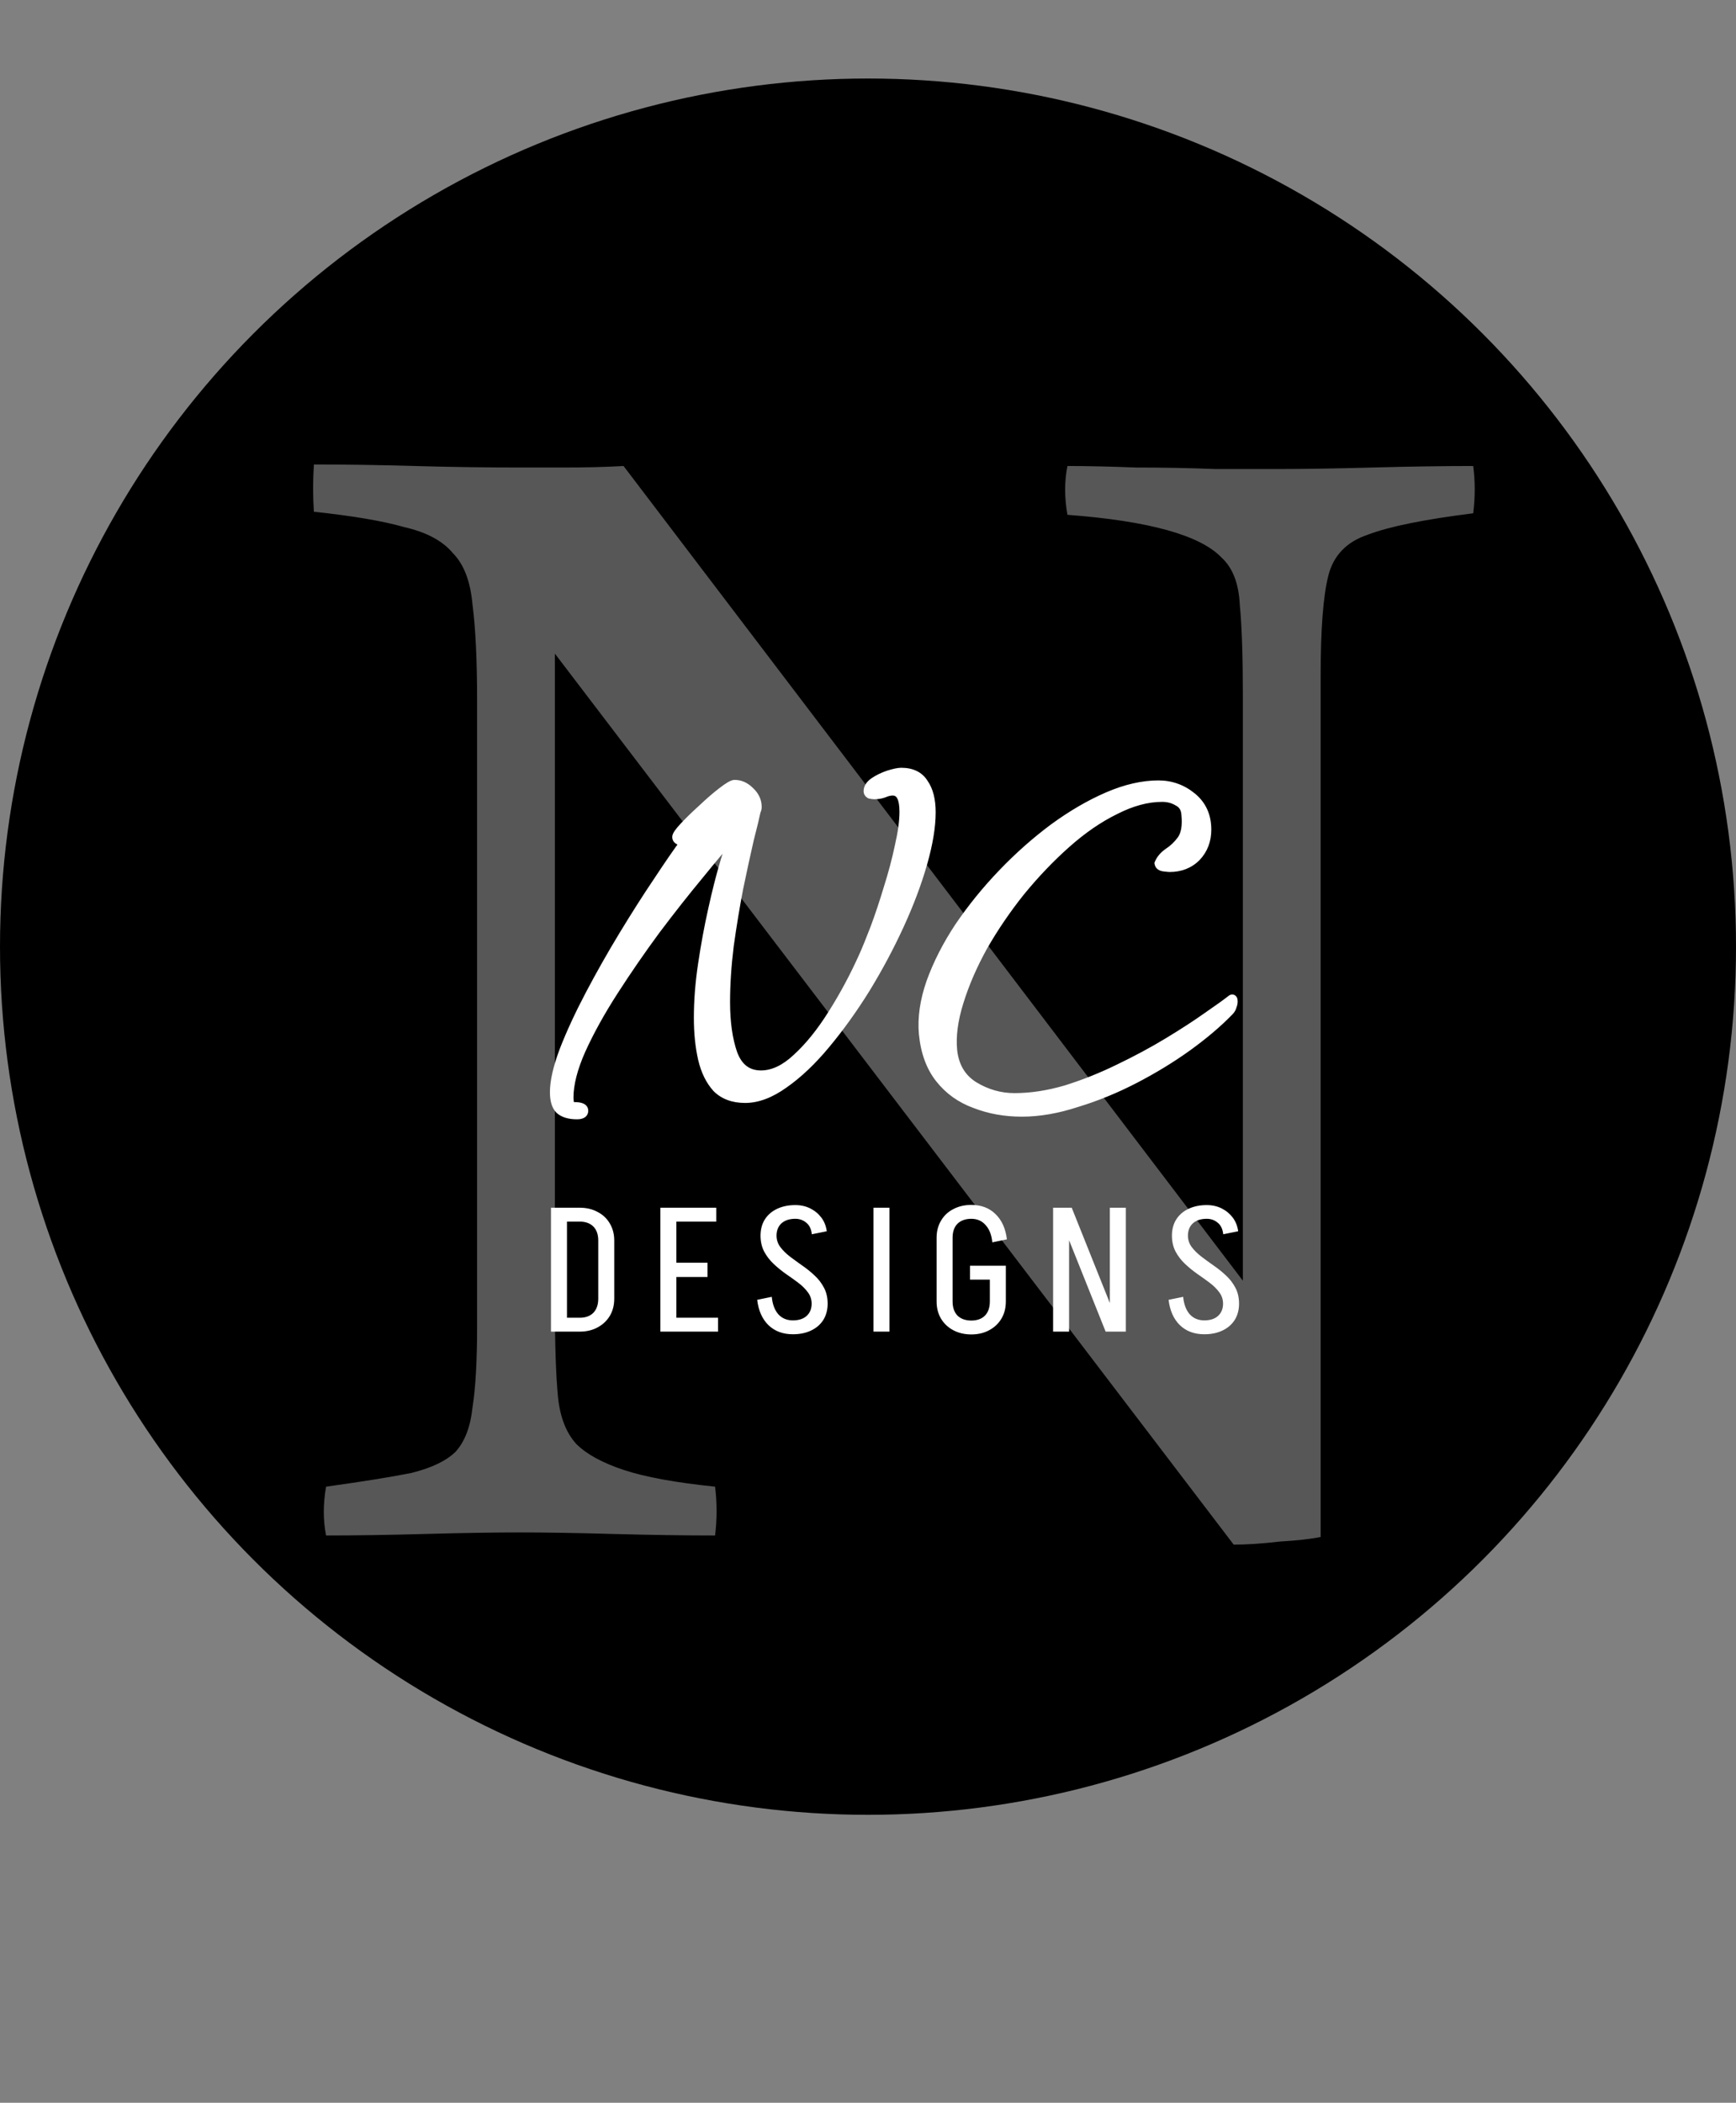
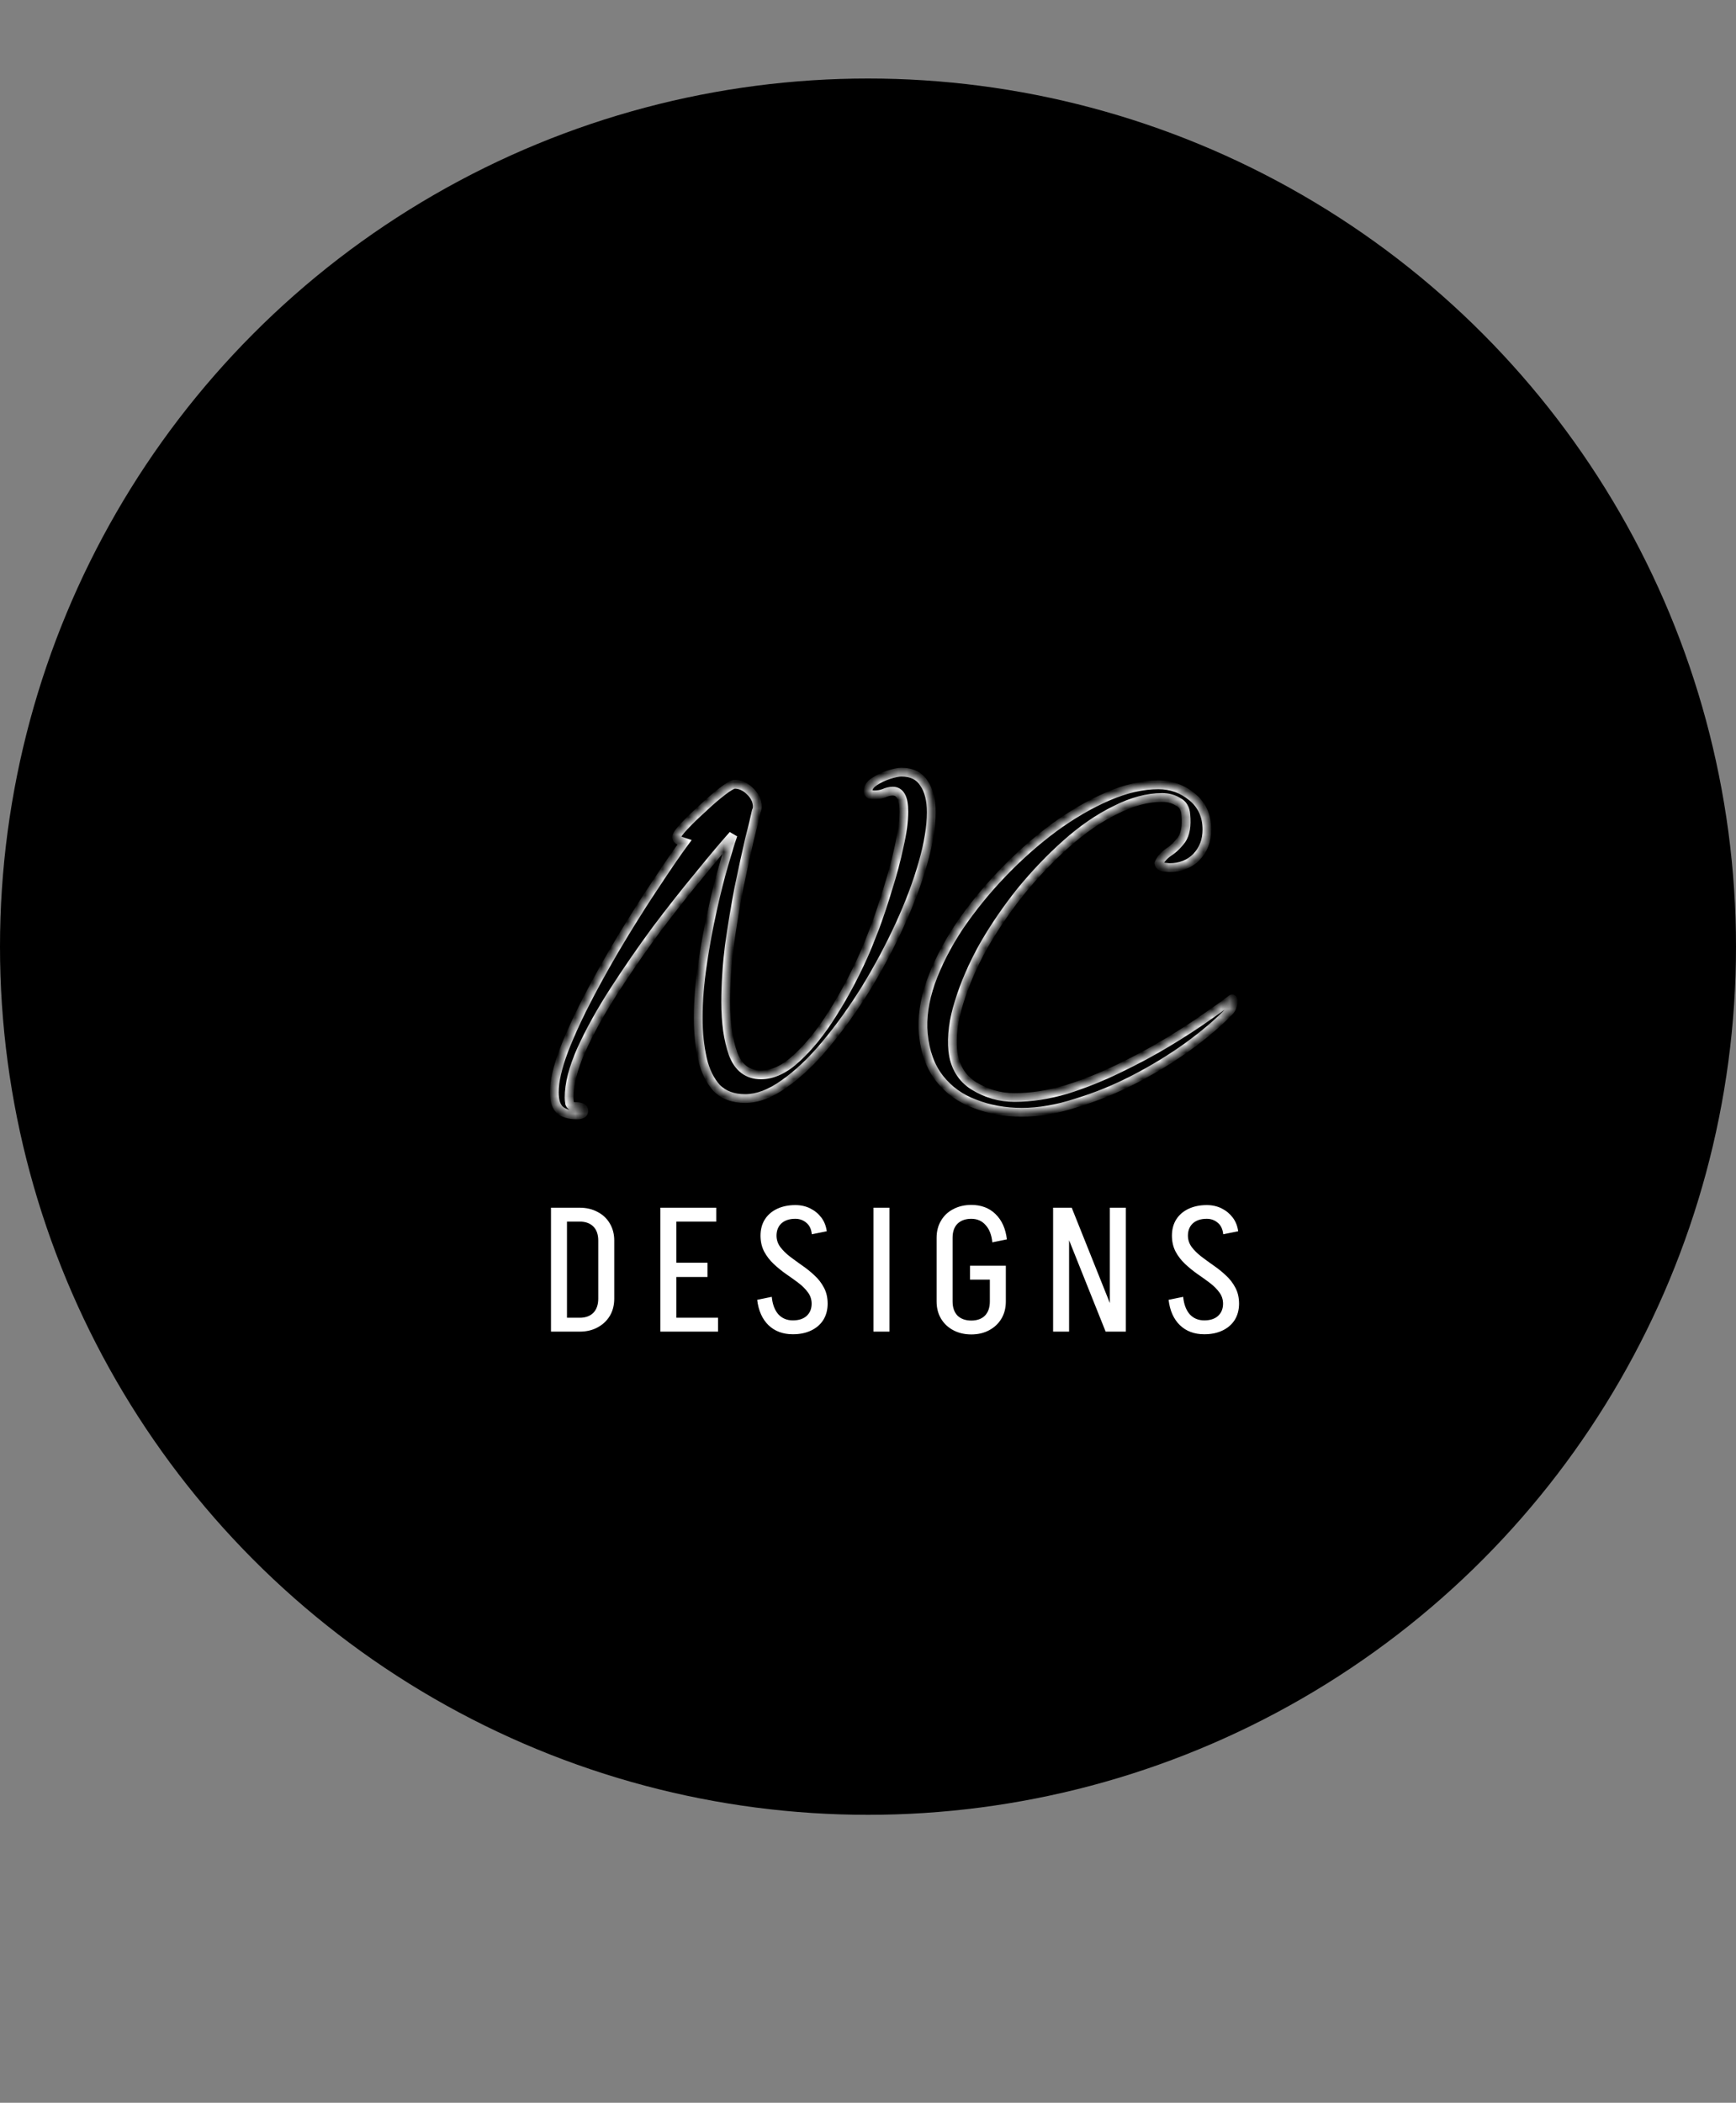
<svg xmlns="http://www.w3.org/2000/svg" width="199" height="241" viewBox="0 0 199 241" fill="none">
  <rect x="0" y="0" width="199" height="241" fill="#808080" stroke="none" />
  <circle cx="99.5" cy="108.5" r="99.5" fill="black" />
-   <path d="M141.421 177.034L63.609 74.916V149.756C63.609 154.185 63.726 157.624 63.959 160.072C64.192 162.404 64.891 164.211 66.057 165.493C67.223 166.659 69.03 167.65 71.478 168.466C73.926 169.282 77.423 169.923 81.969 170.389C82.202 172.254 82.202 174.119 81.969 175.984C78.472 175.984 74.567 175.926 70.254 175.81C66.057 175.693 62.502 175.635 59.587 175.635C56.673 175.635 53.059 175.693 48.746 175.81C44.55 175.926 40.761 175.984 37.38 175.984C37.031 174.236 37.031 172.371 37.38 170.389C41.577 169.806 44.841 169.282 47.172 168.815C49.504 168.232 51.194 167.416 52.243 166.367C53.292 165.202 53.934 163.511 54.167 161.296C54.516 159.081 54.691 155.992 54.691 152.029V80.337C54.691 75.674 54.516 72.002 54.167 69.321C53.934 66.64 53.176 64.658 51.894 63.376C50.728 61.977 48.863 60.986 46.298 60.403C43.85 59.704 40.411 59.121 35.981 58.654C35.865 56.906 35.865 55.099 35.981 53.234C39.595 53.234 43.442 53.292 47.522 53.409C51.602 53.525 55.682 53.584 59.762 53.584C60.345 53.584 61.919 53.584 64.483 53.584C67.165 53.584 69.496 53.525 71.478 53.409L142.47 146.783V79.638C142.47 75.208 142.354 71.769 142.12 69.321C142.004 66.873 141.304 65.066 140.022 63.9C137.574 61.336 131.687 59.704 122.361 59.004C122.012 57.023 122.012 55.157 122.361 53.409C124.576 53.409 127.199 53.467 130.23 53.584C133.378 53.584 136.408 53.642 139.323 53.758C142.237 53.758 144.627 53.758 146.492 53.758C149.406 53.758 153.02 53.7 157.333 53.584C161.646 53.467 165.493 53.409 168.874 53.409C169.107 55.157 169.107 56.964 168.874 58.829C163.278 59.529 159.257 60.345 156.809 61.277C154.36 62.093 152.845 63.667 152.262 65.999C151.679 68.33 151.388 72.119 151.388 77.364V176.159C150.222 176.392 148.648 176.567 146.667 176.684C144.685 176.917 142.936 177.034 141.421 177.034Z" fill="white" fill-opacity="0.34" />
  <path d="M68.579 148.854V142.186H70.412V148.854H68.579ZM64.449 152.621V151.03H66.443V152.621H64.449ZM64.449 140.01V138.419H66.443V140.01H64.449ZM64.449 140.01V138.419H66.443V140.01H64.449ZM70.412 142.186H68.579C68.579 141.488 68.391 140.95 68.015 140.574C67.638 140.198 67.115 140.01 66.443 140.01V138.419C67.222 138.419 67.907 138.58 68.498 138.902C69.102 139.211 69.572 139.654 69.908 140.232C70.244 140.796 70.412 141.447 70.412 142.186ZM70.412 148.834C70.412 149.586 70.244 150.244 69.908 150.808C69.572 151.372 69.102 151.815 68.498 152.138C67.907 152.46 67.222 152.621 66.443 152.621V151.03C67.115 151.03 67.638 150.842 68.015 150.466C68.391 150.076 68.579 149.532 68.579 148.834H70.412ZM63.16 152.621V138.419H64.993V152.621H63.16ZM76.73 152.621V151.03H82.31V152.621H76.73ZM77.032 146.356V144.724H81.101V146.356H77.032ZM75.702 138.419H77.535V152.621H75.702V138.419ZM76.931 138.419H82.108V140.01H76.931V138.419ZM93.041 149.438C93.041 148.941 92.9 148.505 92.618 148.129C92.337 147.739 91.974 147.377 91.531 147.041C91.088 146.705 90.611 146.363 90.1 146.014C89.603 145.664 89.133 145.282 88.69 144.865C88.247 144.449 87.884 143.979 87.602 143.455C87.32 142.918 87.179 142.3 87.179 141.602H89.013C89.013 142.085 89.154 142.522 89.436 142.911C89.718 143.287 90.08 143.65 90.523 143.999C90.967 144.335 91.437 144.677 91.934 145.026C92.444 145.376 92.921 145.758 93.364 146.175C93.807 146.578 94.17 147.048 94.452 147.585C94.734 148.109 94.875 148.726 94.875 149.438H93.041ZM87.179 141.642C87.179 140.903 87.347 140.272 87.683 139.748C88.019 139.225 88.489 138.822 89.093 138.54C89.698 138.258 90.389 138.117 91.168 138.117V139.688C90.497 139.688 89.966 139.863 89.577 140.212C89.201 140.561 89.013 141.038 89.013 141.642H87.179ZM94.875 149.398C94.875 150.123 94.707 150.754 94.371 151.292C94.035 151.815 93.565 152.218 92.961 152.5C92.37 152.782 91.678 152.923 90.886 152.923V151.332C91.558 151.332 92.081 151.164 92.457 150.828C92.847 150.479 93.041 150.002 93.041 149.398H94.875ZM93.062 141.461C92.995 140.856 92.78 140.413 92.417 140.131C92.068 139.836 91.651 139.688 91.168 139.688V138.117C91.799 138.117 92.37 138.244 92.88 138.499C93.391 138.755 93.814 139.104 94.15 139.547C94.485 139.99 94.693 140.514 94.774 141.118L93.062 141.461ZM88.469 148.632C88.549 149.478 88.798 150.143 89.214 150.627C89.644 151.097 90.201 151.332 90.886 151.332V152.923C89.745 152.923 88.811 152.574 88.086 151.876C87.374 151.177 86.944 150.21 86.797 148.975L88.469 148.632ZM100.123 152.621V138.419H101.956V152.621H100.123ZM111.191 146.658V145.067H115.301V146.658H111.191ZM113.468 149.176V145.127H115.301V149.176H113.468ZM107.364 149.176V141.864H109.197V149.176H107.364ZM107.364 141.864C107.364 141.125 107.532 140.474 107.867 139.91C108.203 139.332 108.673 138.889 109.278 138.58C109.882 138.258 110.574 138.097 111.353 138.097V139.688C110.681 139.688 110.151 139.876 109.761 140.252C109.385 140.628 109.197 141.165 109.197 141.864H107.364ZM107.364 149.156H109.197C109.197 149.855 109.385 150.398 109.761 150.788C110.151 151.164 110.681 151.352 111.353 151.352V152.943C110.574 152.943 109.882 152.782 109.278 152.46C108.673 152.138 108.203 151.694 107.867 151.13C107.532 150.566 107.364 149.908 107.364 149.156ZM113.75 142.387C113.669 141.541 113.414 140.883 112.984 140.413C112.568 139.93 112.017 139.688 111.332 139.688V138.097C112.474 138.097 113.401 138.446 114.112 139.144C114.838 139.842 115.274 140.809 115.422 142.045L113.75 142.387ZM115.301 149.156C115.301 149.908 115.133 150.566 114.797 151.13C114.462 151.694 113.992 152.138 113.387 152.46C112.796 152.782 112.111 152.943 111.332 152.943V151.352C112.004 151.352 112.528 151.164 112.904 150.788C113.28 150.398 113.468 149.855 113.468 149.156H115.301ZM126.741 152.621L121.06 138.419H122.853L128.534 152.621H126.741ZM120.718 152.621V138.419H122.551V152.621H120.718ZM127.224 152.621V138.419H129.058V152.621H127.224ZM140.201 149.438C140.201 148.941 140.06 148.505 139.778 148.129C139.496 147.739 139.134 147.377 138.69 147.041C138.247 146.705 137.771 146.363 137.26 146.014C136.763 145.664 136.293 145.282 135.85 144.865C135.407 144.449 135.044 143.979 134.762 143.455C134.48 142.918 134.339 142.3 134.339 141.602H136.172C136.172 142.085 136.313 142.522 136.595 142.911C136.877 143.287 137.24 143.65 137.683 143.999C138.126 144.335 138.596 144.677 139.093 145.026C139.604 145.376 140.08 145.758 140.524 146.175C140.967 146.578 141.329 147.048 141.612 147.585C141.894 148.109 142.035 148.726 142.035 149.438H140.201ZM134.339 141.642C134.339 140.903 134.507 140.272 134.843 139.748C135.179 139.225 135.649 138.822 136.253 138.54C136.857 138.258 137.549 138.117 138.328 138.117V139.688C137.656 139.688 137.126 139.863 136.736 140.212C136.36 140.561 136.172 141.038 136.172 141.642H134.339ZM142.035 149.398C142.035 150.123 141.867 150.754 141.531 151.292C141.195 151.815 140.725 152.218 140.121 152.5C139.53 152.782 138.838 152.923 138.046 152.923V151.332C138.717 151.332 139.241 151.164 139.617 150.828C140.007 150.479 140.201 150.002 140.201 149.398H142.035ZM140.222 141.461C140.154 140.856 139.939 140.413 139.577 140.131C139.228 139.836 138.811 139.688 138.328 139.688V138.117C138.959 138.117 139.53 138.244 140.04 138.499C140.551 138.755 140.974 139.104 141.309 139.547C141.645 139.99 141.853 140.514 141.934 141.118L140.222 141.461ZM135.628 148.632C135.709 149.478 135.957 150.143 136.374 150.627C136.804 151.097 137.361 151.332 138.046 151.332V152.923C136.904 152.923 135.971 152.574 135.246 151.876C134.534 151.177 134.104 150.21 133.956 148.975L135.628 148.632Z" fill="white" />
  <mask id="path-4-outside-1_323_2098" maskUnits="userSpaceOnUse" x="62.455" y="87.15" width="80" height="42" fill="black">
-     <rect fill="white" x="62.455" y="87.15" width="80" height="42" />
    <path d="M66.141 127.782C65.255 127.782 64.59 127.581 64.147 127.178C63.744 126.775 63.543 126.11 63.543 125.183C63.543 123.934 63.905 122.343 64.63 120.409C65.396 118.435 66.383 116.3 67.592 114.003C68.8 111.706 70.09 109.43 71.46 107.174C72.829 104.918 74.139 102.863 75.388 101.009C76.637 99.116 77.664 97.625 78.47 96.537C78.349 96.497 78.168 96.437 77.926 96.356C77.684 96.275 77.564 96.134 77.564 95.933C77.564 95.731 77.846 95.329 78.41 94.724C79.014 94.08 79.719 93.395 80.525 92.669C81.331 91.904 82.076 91.259 82.761 90.736C83.486 90.171 83.97 89.889 84.211 89.889C84.856 89.889 85.44 90.151 85.964 90.675C86.528 91.199 86.81 91.803 86.81 92.488C86.81 92.649 86.77 92.811 86.689 92.972C86.568 93.576 86.306 94.664 85.904 96.235C85.541 97.806 85.138 99.66 84.695 101.795C84.292 103.89 83.929 106.086 83.607 108.383C83.325 110.679 83.184 112.835 83.184 114.849C83.184 117.186 83.466 119.16 84.03 120.772C84.634 122.383 85.702 123.189 87.233 123.189C88.603 123.189 89.973 122.544 91.343 121.255C92.753 119.966 94.103 118.294 95.392 116.239C96.721 114.144 97.91 111.928 98.957 109.591C99.32 108.785 99.763 107.698 100.287 106.328C100.811 104.918 101.314 103.407 101.798 101.795C102.322 100.143 102.745 98.552 103.067 97.021C103.43 95.45 103.611 94.12 103.611 93.032C103.611 91.461 103.188 90.675 102.342 90.675C102.02 90.675 101.677 90.756 101.314 90.917C100.992 91.038 100.63 91.098 100.227 91.098C100.106 91.098 99.945 91.078 99.743 91.038C99.582 90.957 99.501 90.836 99.501 90.675C99.501 90.272 99.743 89.91 100.227 89.587C100.71 89.265 101.254 89.003 101.858 88.802C102.503 88.6 102.987 88.499 103.309 88.499C104.518 88.499 105.384 88.922 105.908 89.769C106.472 90.574 106.754 91.682 106.754 93.093C106.754 94.744 106.431 96.698 105.787 98.955C105.142 101.211 104.256 103.568 103.128 106.026C101.999 108.483 100.71 110.901 99.26 113.278C97.809 115.615 96.278 117.75 94.667 119.684C93.095 121.577 91.504 123.088 89.892 124.216C88.321 125.345 86.83 125.909 85.42 125.909C84.05 125.909 82.962 125.506 82.157 124.7C81.391 123.854 80.847 122.746 80.525 121.376C80.203 119.966 80.041 118.395 80.041 116.662C80.041 114.688 80.203 112.633 80.525 110.498C80.847 108.322 81.23 106.247 81.673 104.273C82.116 102.258 82.559 100.506 83.003 99.015C83.446 97.484 83.788 96.376 84.03 95.691C83.023 96.819 81.734 98.35 80.162 100.284C78.591 102.178 76.939 104.273 75.207 106.569C73.514 108.866 71.903 111.203 70.372 113.58C68.841 115.957 67.592 118.213 66.625 120.349C65.698 122.444 65.235 124.257 65.235 125.788C65.235 125.989 65.255 126.211 65.295 126.453C65.376 126.694 65.557 126.815 65.839 126.815C66.564 126.815 66.927 126.976 66.927 127.299C66.927 127.621 66.665 127.782 66.141 127.782ZM117.137 127.48C115.203 127.48 113.41 127.158 111.758 126.513C110.106 125.909 108.757 124.942 107.709 123.612C106.662 122.283 106.037 120.57 105.836 118.475C105.675 116.662 105.957 114.708 106.682 112.613C107.447 110.478 108.535 108.342 109.945 106.207C111.396 104.072 113.048 102.037 114.901 100.103C116.754 98.169 118.708 96.437 120.763 94.906C122.858 93.374 124.933 92.166 126.988 91.279C129.043 90.393 130.977 89.95 132.79 89.95C134.24 89.95 135.529 90.413 136.658 91.34C137.786 92.267 138.35 93.516 138.35 95.087C138.35 96.336 137.947 97.383 137.141 98.23C136.335 99.035 135.308 99.438 134.059 99.438C134.019 99.438 133.817 99.418 133.455 99.378C133.092 99.337 132.89 99.196 132.85 98.955C133.052 98.471 133.414 98.048 133.938 97.686C134.502 97.323 135.006 96.84 135.449 96.235C135.892 95.591 136.053 94.644 135.932 93.395C135.892 92.669 135.59 92.166 135.026 91.884C134.502 91.561 133.898 91.4 133.213 91.4C131.521 91.4 129.728 91.884 127.834 92.851C125.94 93.777 124.067 95.067 122.214 96.719C120.401 98.33 118.668 100.143 117.016 102.158C115.405 104.172 113.974 106.267 112.725 108.443C111.517 110.619 110.59 112.754 109.945 114.849C109.301 116.904 109.059 118.757 109.22 120.409C109.422 122.222 110.227 123.572 111.638 124.458C113.088 125.345 114.639 125.788 116.291 125.788C118.185 125.788 120.159 125.486 122.214 124.881C124.268 124.237 126.283 123.431 128.257 122.464C130.272 121.497 132.145 120.49 133.878 119.442C135.61 118.395 137.101 117.428 138.35 116.541C139.639 115.655 140.566 114.99 141.13 114.547C141.17 114.507 141.21 114.486 141.251 114.486C141.331 114.486 141.371 114.587 141.371 114.789C141.371 114.95 141.331 115.131 141.251 115.333C141.21 115.534 141.089 115.735 140.888 115.937C139.599 117.266 138.007 118.616 136.114 119.986C134.26 121.316 132.246 122.544 130.07 123.673C127.895 124.801 125.679 125.707 123.422 126.392C121.206 127.117 119.111 127.48 117.137 127.48Z" />
  </mask>
-   <path d="M66.141 127.782C65.255 127.782 64.59 127.581 64.147 127.178C63.744 126.775 63.543 126.11 63.543 125.183C63.543 123.934 63.905 122.343 64.63 120.409C65.396 118.435 66.383 116.3 67.592 114.003C68.8 111.706 70.09 109.43 71.46 107.174C72.829 104.918 74.139 102.863 75.388 101.009C76.637 99.116 77.664 97.625 78.47 96.537C78.349 96.497 78.168 96.437 77.926 96.356C77.684 96.275 77.564 96.134 77.564 95.933C77.564 95.731 77.846 95.329 78.41 94.724C79.014 94.08 79.719 93.395 80.525 92.669C81.331 91.904 82.076 91.259 82.761 90.736C83.486 90.171 83.97 89.889 84.211 89.889C84.856 89.889 85.44 90.151 85.964 90.675C86.528 91.199 86.81 91.803 86.81 92.488C86.81 92.649 86.77 92.811 86.689 92.972C86.568 93.576 86.306 94.664 85.904 96.235C85.541 97.806 85.138 99.66 84.695 101.795C84.292 103.89 83.929 106.086 83.607 108.383C83.325 110.679 83.184 112.835 83.184 114.849C83.184 117.186 83.466 119.16 84.03 120.772C84.634 122.383 85.702 123.189 87.233 123.189C88.603 123.189 89.973 122.544 91.343 121.255C92.753 119.966 94.103 118.294 95.392 116.239C96.721 114.144 97.91 111.928 98.957 109.591C99.32 108.785 99.763 107.698 100.287 106.328C100.811 104.918 101.314 103.407 101.798 101.795C102.322 100.143 102.745 98.552 103.067 97.021C103.43 95.45 103.611 94.12 103.611 93.032C103.611 91.461 103.188 90.675 102.342 90.675C102.02 90.675 101.677 90.756 101.314 90.917C100.992 91.038 100.63 91.098 100.227 91.098C100.106 91.098 99.945 91.078 99.743 91.038C99.582 90.957 99.501 90.836 99.501 90.675C99.501 90.272 99.743 89.91 100.227 89.587C100.71 89.265 101.254 89.003 101.858 88.802C102.503 88.6 102.987 88.499 103.309 88.499C104.518 88.499 105.384 88.922 105.908 89.769C106.472 90.574 106.754 91.682 106.754 93.093C106.754 94.744 106.431 96.698 105.787 98.955C105.142 101.211 104.256 103.568 103.128 106.026C101.999 108.483 100.71 110.901 99.26 113.278C97.809 115.615 96.278 117.75 94.667 119.684C93.095 121.577 91.504 123.088 89.892 124.216C88.321 125.345 86.83 125.909 85.42 125.909C84.05 125.909 82.962 125.506 82.157 124.7C81.391 123.854 80.847 122.746 80.525 121.376C80.203 119.966 80.041 118.395 80.041 116.662C80.041 114.688 80.203 112.633 80.525 110.498C80.847 108.322 81.23 106.247 81.673 104.273C82.116 102.258 82.559 100.506 83.003 99.015C83.446 97.484 83.788 96.376 84.03 95.691C83.023 96.819 81.734 98.35 80.162 100.284C78.591 102.178 76.939 104.273 75.207 106.569C73.514 108.866 71.903 111.203 70.372 113.58C68.841 115.957 67.592 118.213 66.625 120.349C65.698 122.444 65.235 124.257 65.235 125.788C65.235 125.989 65.255 126.211 65.295 126.453C65.376 126.694 65.557 126.815 65.839 126.815C66.564 126.815 66.927 126.976 66.927 127.299C66.927 127.621 66.665 127.782 66.141 127.782ZM117.137 127.48C115.203 127.48 113.41 127.158 111.758 126.513C110.106 125.909 108.757 124.942 107.709 123.612C106.662 122.283 106.037 120.57 105.836 118.475C105.675 116.662 105.957 114.708 106.682 112.613C107.447 110.478 108.535 108.342 109.945 106.207C111.396 104.072 113.048 102.037 114.901 100.103C116.754 98.169 118.708 96.437 120.763 94.906C122.858 93.374 124.933 92.166 126.988 91.279C129.043 90.393 130.977 89.95 132.79 89.95C134.24 89.95 135.529 90.413 136.658 91.34C137.786 92.267 138.35 93.516 138.35 95.087C138.35 96.336 137.947 97.383 137.141 98.23C136.335 99.035 135.308 99.438 134.059 99.438C134.019 99.438 133.817 99.418 133.455 99.378C133.092 99.337 132.89 99.196 132.85 98.955C133.052 98.471 133.414 98.048 133.938 97.686C134.502 97.323 135.006 96.84 135.449 96.235C135.892 95.591 136.053 94.644 135.932 93.395C135.892 92.669 135.59 92.166 135.026 91.884C134.502 91.561 133.898 91.4 133.213 91.4C131.521 91.4 129.728 91.884 127.834 92.851C125.94 93.777 124.067 95.067 122.214 96.719C120.401 98.33 118.668 100.143 117.016 102.158C115.405 104.172 113.974 106.267 112.725 108.443C111.517 110.619 110.59 112.754 109.945 114.849C109.301 116.904 109.059 118.757 109.22 120.409C109.422 122.222 110.227 123.572 111.638 124.458C113.088 125.345 114.639 125.788 116.291 125.788C118.185 125.788 120.159 125.486 122.214 124.881C124.268 124.237 126.283 123.431 128.257 122.464C130.272 121.497 132.145 120.49 133.878 119.442C135.61 118.395 137.101 117.428 138.35 116.541C139.639 115.655 140.566 114.99 141.13 114.547C141.17 114.507 141.21 114.486 141.251 114.486C141.331 114.486 141.371 114.587 141.371 114.789C141.371 114.95 141.331 115.131 141.251 115.333C141.21 115.534 141.089 115.735 140.888 115.937C139.599 117.266 138.007 118.616 136.114 119.986C134.26 121.316 132.246 122.544 130.07 123.673C127.895 124.801 125.679 125.707 123.422 126.392C121.206 127.117 119.111 127.48 117.137 127.48Z" fill="white" />
  <path d="M64.147 127.178L63.791 127.534L63.799 127.542L63.808 127.55L64.147 127.178ZM64.63 120.409L64.161 120.227L64.159 120.232L64.63 120.409ZM67.592 114.003L68.037 114.238L68.037 114.238L67.592 114.003ZM71.46 107.174L71.029 106.912L71.029 106.912L71.46 107.174ZM75.388 101.009L75.806 101.291L75.808 101.287L75.388 101.009ZM78.47 96.537L78.875 96.837L79.288 96.279L78.629 96.059L78.47 96.537ZM78.41 94.724L78.042 94.38L78.041 94.381L78.41 94.724ZM80.525 92.669L80.862 93.044L80.872 93.035L80.525 92.669ZM82.761 90.736L83.067 91.136L83.07 91.133L82.761 90.736ZM85.964 90.675L85.608 91.031L85.615 91.038L85.621 91.044L85.964 90.675ZM86.689 92.972L86.239 92.746L86.209 92.807L86.195 92.873L86.689 92.972ZM85.904 96.235L85.416 96.11L85.413 96.122L85.904 96.235ZM84.695 101.795L84.202 101.693L84.2 101.7L84.695 101.795ZM83.607 108.383L83.108 108.313L83.107 108.321L83.607 108.383ZM84.03 120.772L83.555 120.938L83.558 120.949L84.03 120.772ZM91.343 121.255L91.003 120.883L90.998 120.888L91.343 121.255ZM95.392 116.239L94.967 115.969L94.965 115.971L95.392 116.239ZM98.957 109.591L98.498 109.385L98.498 109.385L98.957 109.591ZM100.287 106.328L100.758 106.508L100.759 106.503L100.287 106.328ZM101.798 101.795L101.318 101.643L101.316 101.65L101.798 101.795ZM103.067 97.021L102.576 96.907L102.574 96.917L103.067 97.021ZM101.314 90.917L101.491 91.388L101.505 91.383L101.519 91.377L101.314 90.917ZM99.743 91.038L99.518 91.488L99.578 91.518L99.644 91.532L99.743 91.038ZM100.227 89.587L99.947 89.168L99.947 89.168L100.227 89.587ZM101.858 88.802L101.708 88.321L101.699 88.324L101.858 88.802ZM105.908 89.769L105.479 90.034L105.487 90.046L105.495 90.057L105.908 89.769ZM105.787 98.955L105.302 98.816L105.302 98.816L105.787 98.955ZM103.128 106.026L103.585 106.236L103.585 106.236L103.128 106.026ZM99.26 113.278L99.688 113.543L99.69 113.54L99.26 113.278ZM94.667 119.684L94.28 119.361L94.279 119.362L94.667 119.684ZM89.892 124.216L89.603 123.804L89.599 123.807L89.892 124.216ZM82.157 124.7L81.783 125.038L81.792 125.047L81.8 125.056L82.157 124.7ZM80.525 121.376L80.034 121.488L80.035 121.491L80.525 121.376ZM80.525 110.498L81.023 110.573L81.023 110.572L80.525 110.498ZM81.673 104.273L82.165 104.383L82.165 104.381L81.673 104.273ZM83.003 99.015L83.486 99.159L83.487 99.155L83.003 99.015ZM84.03 95.691L84.505 95.859L83.654 95.356L84.03 95.691ZM80.162 100.284L80.55 100.606L80.553 100.602L80.162 100.284ZM75.207 106.569L74.805 106.266L74.801 106.271L75.207 106.569ZM70.372 113.58L70.795 113.853L70.795 113.853L70.372 113.58ZM66.625 120.349L66.166 120.141L66.164 120.145L66.625 120.349ZM65.295 126.453L64.799 126.535L64.805 126.574L64.817 126.612L65.295 126.453ZM66.141 127.279C65.321 127.279 64.8 127.091 64.486 126.805L63.808 127.55C64.38 128.07 65.189 128.286 66.141 128.286V127.279ZM64.503 126.822C64.239 126.558 64.046 126.056 64.046 125.183H63.039C63.039 126.164 63.249 126.992 63.791 127.534L64.503 126.822ZM64.046 125.183C64.046 124.022 64.386 122.495 65.102 120.586L64.159 120.232C63.425 122.191 63.039 123.847 63.039 125.183H64.046ZM65.1 120.591C65.857 118.638 66.836 116.521 68.037 114.238L67.146 113.768C65.93 116.078 64.935 118.231 64.161 120.227L65.1 120.591ZM68.037 114.238C69.241 111.95 70.525 109.683 71.89 107.435L71.029 106.912C69.654 109.177 68.36 111.463 67.146 113.768L68.037 114.238ZM71.89 107.435C73.257 105.185 74.562 103.137 75.805 101.291L74.97 100.728C73.716 102.589 72.402 104.651 71.029 106.912L71.89 107.435ZM75.808 101.287C77.055 99.396 78.077 97.914 78.875 96.837L78.065 96.237C77.252 97.336 76.219 98.835 74.968 100.732L75.808 101.287ZM78.629 96.059C78.508 96.019 78.327 95.959 78.085 95.878L77.767 96.834C78.009 96.914 78.19 96.975 78.311 97.015L78.629 96.059ZM78.085 95.878C78.054 95.868 78.037 95.859 78.03 95.855C78.023 95.85 78.028 95.852 78.037 95.862C78.046 95.873 78.055 95.888 78.061 95.905C78.067 95.922 78.067 95.932 78.067 95.933H77.06C77.06 96.143 77.126 96.348 77.272 96.517C77.41 96.678 77.59 96.775 77.767 96.834L78.085 95.878ZM78.067 95.933C78.067 95.989 78.051 96.004 78.073 95.957C78.091 95.917 78.127 95.855 78.188 95.769C78.309 95.595 78.503 95.363 78.778 95.068L78.041 94.381C77.753 94.69 77.523 94.962 77.362 95.191C77.282 95.305 77.212 95.42 77.16 95.531C77.112 95.635 77.06 95.776 77.06 95.933H78.067ZM78.777 95.069C79.37 94.436 80.064 93.761 80.862 93.044L80.188 92.295C79.374 93.028 78.658 93.723 78.042 94.38L78.777 95.069ZM80.872 93.035C81.668 92.278 82.4 91.646 83.067 91.136L82.455 90.335C81.752 90.873 80.993 91.53 80.178 92.304L80.872 93.035ZM83.07 91.133C83.425 90.857 83.707 90.661 83.921 90.536C84.028 90.474 84.109 90.434 84.167 90.412C84.231 90.387 84.24 90.393 84.211 90.393V89.386C84.062 89.386 83.92 89.427 83.802 89.473C83.679 89.521 83.548 89.587 83.414 89.666C83.144 89.823 82.822 90.05 82.452 90.338L83.07 91.133ZM84.211 90.393C84.702 90.393 85.163 90.587 85.608 91.031L86.32 90.319C85.717 89.716 85.01 89.386 84.211 89.386V90.393ZM85.621 91.044C86.097 91.486 86.306 91.961 86.306 92.488H87.314C87.314 91.645 86.959 90.912 86.307 90.306L85.621 91.044ZM86.306 92.488C86.306 92.562 86.289 92.647 86.239 92.746L87.14 93.197C87.251 92.974 87.314 92.736 87.314 92.488H86.306ZM86.195 92.873C86.078 93.462 85.819 94.538 85.416 96.11L86.391 96.36C86.794 94.79 87.059 93.69 87.183 93.07L86.195 92.873ZM85.413 96.122C85.049 97.698 84.645 99.555 84.202 101.693L85.188 101.897C85.631 99.765 86.033 97.915 86.394 96.348L85.413 96.122ZM84.2 101.7C83.796 103.804 83.432 106.008 83.108 108.313L84.106 108.453C84.427 106.164 84.788 103.976 85.189 101.89L84.2 101.7ZM83.107 108.321C82.823 110.635 82.68 112.811 82.68 114.849H83.688C83.688 112.858 83.827 110.723 84.107 108.444L83.107 108.321ZM82.68 114.849C82.68 117.223 82.966 119.257 83.555 120.938L84.505 120.605C83.966 119.063 83.688 117.149 83.688 114.849H82.68ZM83.558 120.949C83.885 121.818 84.352 122.512 84.981 122.987C85.614 123.465 86.375 123.693 87.233 123.693V122.685C86.561 122.685 86.022 122.51 85.588 122.183C85.149 121.852 84.78 121.336 84.502 120.595L83.558 120.949ZM87.233 123.693C88.773 123.693 90.26 122.966 91.688 121.622L90.998 120.888C89.686 122.123 88.433 122.685 87.233 122.685V123.693ZM91.683 121.627C93.134 120.3 94.511 118.59 95.819 116.507L94.965 115.971C93.694 117.998 92.372 119.632 91.003 120.883L91.683 121.627ZM95.817 116.509C97.16 114.393 98.36 112.155 99.417 109.797L98.498 109.385C97.46 111.701 96.283 113.895 94.967 115.969L95.817 116.509ZM99.417 109.798C99.785 108.979 100.232 107.881 100.757 106.508L99.817 106.148C99.294 107.514 98.855 108.591 98.498 109.385L99.417 109.798ZM100.759 106.503C101.287 105.082 101.794 103.561 102.28 101.94L101.316 101.65C100.835 103.253 100.335 104.753 99.815 106.152L100.759 106.503ZM102.278 101.947C102.806 100.281 103.234 98.674 103.56 97.124L102.574 96.917C102.256 98.43 101.837 100.005 101.318 101.643L102.278 101.947ZM103.558 97.134C103.925 95.542 104.115 94.171 104.115 93.032H103.107C103.107 94.068 102.934 95.357 102.576 96.907L103.558 97.134ZM104.115 93.032C104.115 92.218 104.008 91.528 103.737 91.026C103.598 90.767 103.409 90.547 103.162 90.394C102.914 90.24 102.634 90.171 102.342 90.171V91.179C102.473 91.179 102.563 91.208 102.632 91.251C102.702 91.294 102.778 91.369 102.85 91.503C103.003 91.786 103.107 92.275 103.107 93.032H104.115ZM102.342 90.171C101.935 90.171 101.522 90.273 101.11 90.457L101.519 91.377C101.832 91.238 102.104 91.179 102.342 91.179V90.171ZM101.138 90.445C100.881 90.542 100.579 90.594 100.227 90.594V91.602C100.68 91.602 101.104 91.534 101.491 91.388L101.138 90.445ZM100.227 90.594C100.154 90.594 100.03 90.582 99.842 90.544L99.644 91.532C99.859 91.575 100.058 91.602 100.227 91.602V90.594ZM99.968 90.587C99.948 90.577 99.962 90.579 99.981 90.607C99.99 90.621 99.997 90.636 100.001 90.65C100.005 90.664 100.005 90.673 100.005 90.675H98.998C98.998 90.844 99.041 91.014 99.143 91.166C99.242 91.315 99.378 91.418 99.518 91.488L99.968 90.587ZM100.005 90.675C100.005 90.507 100.096 90.28 100.506 90.006L99.947 89.168C99.39 89.54 98.998 90.037 98.998 90.675H100.005ZM100.506 90.006C100.949 89.711 101.452 89.468 102.018 89.279L101.699 88.324C101.056 88.538 100.471 88.819 99.947 89.168L100.506 90.006ZM102.009 89.282C102.646 89.083 103.068 89.003 103.309 89.003V87.996C102.905 87.996 102.36 88.117 101.708 88.321L102.009 89.282ZM103.309 89.003C104.387 89.003 105.068 89.369 105.479 90.034L106.336 89.504C105.699 88.476 104.648 87.996 103.309 87.996V89.003ZM105.495 90.057C105.979 90.749 106.25 91.743 106.25 93.093H107.257C107.257 91.622 106.964 90.4 106.32 89.48L105.495 90.057ZM106.25 93.093C106.25 94.683 105.939 96.588 105.302 98.816L106.271 99.093C106.923 96.809 107.257 94.806 107.257 93.093H106.25ZM105.302 98.816C104.666 101.045 103.789 103.378 102.67 105.815L103.585 106.236C104.722 103.758 105.618 101.377 106.271 99.093L105.302 98.816ZM102.67 105.815C101.55 108.255 100.27 110.655 98.83 113.015L99.69 113.54C101.15 111.147 102.449 108.712 103.585 106.236L102.67 105.815ZM98.832 113.012C97.393 115.331 95.875 117.447 94.28 119.361L95.053 120.006C96.681 118.053 98.226 115.898 99.688 113.543L98.832 113.012ZM94.279 119.362C92.73 121.23 91.17 122.707 89.603 123.804L90.181 124.629C91.837 123.47 93.461 121.925 95.054 120.005L94.279 119.362ZM89.599 123.807C88.082 124.896 86.692 125.405 85.42 125.405V126.412C86.968 126.412 88.56 125.793 90.186 124.626L89.599 123.807ZM85.42 125.405C84.155 125.405 83.206 125.037 82.513 124.344L81.8 125.056C82.719 125.975 83.945 126.412 85.42 126.412V125.405ZM82.53 124.362C81.834 123.592 81.322 122.567 81.015 121.261L80.035 121.491C80.372 122.925 80.949 124.116 81.783 125.038L82.53 124.362ZM81.016 121.264C80.703 119.897 80.545 118.364 80.545 116.662H79.538C79.538 118.425 79.702 120.035 80.034 121.488L81.016 121.264ZM80.545 116.662C80.545 114.715 80.704 112.686 81.023 110.573L80.027 110.423C79.701 112.581 79.538 114.661 79.538 116.662H80.545ZM81.023 110.572C81.344 108.407 81.724 106.344 82.165 104.383L81.182 104.163C80.736 106.15 80.351 108.237 80.027 110.424L81.023 110.572ZM82.165 104.381C82.606 102.375 83.047 100.635 83.485 99.159L82.52 98.872C82.072 100.377 81.626 102.142 81.181 104.165L82.165 104.381ZM83.487 99.155C83.929 97.625 84.268 96.529 84.505 95.859L83.555 95.524C83.308 96.223 82.962 97.343 82.519 98.875L83.487 99.155ZM83.654 95.356C82.64 96.492 81.345 98.03 79.771 99.967L80.553 100.602C82.122 98.671 83.406 97.146 84.406 96.027L83.654 95.356ZM79.775 99.963C78.198 101.863 76.541 103.964 74.805 106.266L75.609 106.873C77.337 104.581 78.984 102.493 80.55 100.606L79.775 99.963ZM74.801 106.271C73.103 108.576 71.485 110.921 69.948 113.307L70.795 113.853C72.32 111.484 73.926 109.156 75.612 106.868L74.801 106.271ZM69.948 113.307C68.407 115.701 67.145 117.979 66.166 120.141L67.084 120.556C68.039 118.448 69.275 116.213 70.795 113.853L69.948 113.307ZM66.164 120.145C65.222 122.275 64.731 124.161 64.731 125.788H65.739C65.739 124.353 66.174 122.612 67.085 120.552L66.164 120.145ZM64.731 125.788C64.731 126.022 64.755 126.272 64.799 126.535L65.792 126.37C65.755 126.15 65.739 125.956 65.739 125.788H64.731ZM64.817 126.612C64.887 126.82 65.013 127.011 65.212 127.144C65.407 127.273 65.628 127.319 65.839 127.319V126.312C65.769 126.312 65.758 126.297 65.771 126.305C65.777 126.31 65.781 126.314 65.783 126.316C65.784 126.318 65.779 126.312 65.773 126.293L64.817 126.612ZM65.839 127.319C66.18 127.319 66.367 127.359 66.451 127.396C66.487 127.412 66.476 127.416 66.456 127.389C66.432 127.357 66.423 127.319 66.423 127.299H67.431C67.431 127.117 67.377 126.939 67.262 126.785C67.151 126.638 67.005 126.54 66.86 126.476C66.581 126.352 66.224 126.312 65.839 126.312V127.319ZM66.423 127.299C66.423 127.31 66.421 127.295 66.435 127.27C66.441 127.259 66.449 127.249 66.456 127.242C66.463 127.235 66.467 127.232 66.467 127.232C66.464 127.234 66.441 127.247 66.384 127.259C66.327 127.27 66.248 127.279 66.141 127.279V128.286C66.439 128.286 66.746 128.243 66.995 128.09C67.283 127.913 67.431 127.624 67.431 127.299H66.423ZM111.758 126.513L111.942 126.044L111.931 126.04L111.758 126.513ZM107.709 123.612L108.105 123.3L108.105 123.3L107.709 123.612ZM105.836 118.475L105.334 118.52L105.334 118.523L105.836 118.475ZM106.682 112.613L106.208 112.443L106.206 112.448L106.682 112.613ZM109.945 106.207L109.529 105.924L109.525 105.929L109.945 106.207ZM120.763 94.906L120.466 94.499L120.462 94.502L120.763 94.906ZM137.141 98.23L137.497 98.586L137.506 98.577L137.141 98.23ZM133.455 99.378L133.399 99.878L133.399 99.878L133.455 99.378ZM132.85 98.955L132.385 98.761L132.33 98.895L132.353 99.037L132.85 98.955ZM133.938 97.686L133.666 97.262L133.658 97.267L133.651 97.272L133.938 97.686ZM135.449 96.235L135.855 96.533L135.86 96.527L135.864 96.52L135.449 96.235ZM135.932 93.395L135.429 93.423L135.43 93.433L135.431 93.443L135.932 93.395ZM135.026 91.884L134.762 92.313L134.781 92.324L134.801 92.334L135.026 91.884ZM127.834 92.851L128.055 93.303L128.063 93.299L127.834 92.851ZM122.214 96.719L122.548 97.095L122.549 97.095L122.214 96.719ZM117.016 102.158L116.627 101.838L116.623 101.843L117.016 102.158ZM112.725 108.443L112.289 108.192L112.285 108.198L112.725 108.443ZM109.945 114.849L110.426 115L110.427 114.997L109.945 114.849ZM109.22 120.409L108.719 120.458L108.72 120.465L109.22 120.409ZM111.638 124.458L111.369 124.885L111.375 124.888L111.638 124.458ZM122.214 124.881L122.356 125.364L122.364 125.362L122.214 124.881ZM128.257 122.464L128.039 122.01L128.036 122.012L128.257 122.464ZM133.878 119.442L133.617 119.011L133.617 119.011L133.878 119.442ZM138.35 116.541L138.064 116.126L138.058 116.131L138.35 116.541ZM141.13 114.547L141.441 114.943L141.465 114.924L141.486 114.903L141.13 114.547ZM141.251 115.333L140.783 115.146L140.766 115.188L140.757 115.234L141.251 115.333ZM140.888 115.937L140.532 115.581L140.526 115.586L140.888 115.937ZM136.114 119.986L136.407 120.395L136.409 120.394L136.114 119.986ZM130.07 123.673L130.302 124.12L130.302 124.12L130.07 123.673ZM123.422 126.392L123.276 125.91L123.266 125.913L123.422 126.392ZM117.137 126.976C115.26 126.976 113.53 126.664 111.941 126.044L111.575 126.982C113.291 127.652 115.146 127.984 117.137 127.984V126.976ZM111.931 126.04C110.364 125.466 109.092 124.554 108.105 123.3L107.314 123.924C108.421 125.33 109.849 126.351 111.585 126.986L111.931 126.04ZM108.105 123.3C107.13 122.063 106.532 120.449 106.337 118.427L105.334 118.523C105.543 120.691 106.193 122.502 107.314 123.924L108.105 123.3ZM106.337 118.431C106.184 116.702 106.451 114.82 107.158 112.778L106.206 112.448C105.462 114.596 105.165 116.622 105.334 118.52L106.337 118.431ZM107.156 112.783C107.906 110.69 108.975 108.59 110.366 106.484L109.525 105.929C108.096 108.094 106.988 110.265 106.208 112.443L107.156 112.783ZM110.362 106.49C111.796 104.379 113.43 102.366 115.265 100.451L114.537 99.754C112.665 101.708 110.996 103.764 109.529 105.924L110.362 106.49ZM115.265 100.451C117.099 98.537 119.033 96.823 121.064 95.309L120.462 94.502C118.384 96.05 116.409 97.801 114.537 99.754L115.265 100.451ZM121.06 95.312C123.13 93.8 125.172 92.611 127.187 91.742L126.788 90.817C124.694 91.72 122.587 92.949 120.466 94.499L121.06 95.312ZM127.187 91.742C129.194 90.876 131.059 90.454 132.79 90.454V89.446C130.894 89.446 128.892 89.91 126.788 90.817L127.187 91.742ZM132.79 90.454C134.123 90.454 135.299 90.876 136.338 91.729L136.977 90.951C135.76 89.951 134.358 89.446 132.79 89.446V90.454ZM136.338 91.729C137.34 92.552 137.846 93.653 137.846 95.087H138.853C138.853 93.378 138.232 91.981 136.977 90.951L136.338 91.729ZM137.846 95.087C137.846 96.216 137.486 97.137 136.776 97.882L137.506 98.577C138.407 97.63 138.853 96.455 138.853 95.087H137.846ZM136.785 97.873C136.083 98.575 135.188 98.934 134.059 98.934V99.942C135.427 99.942 136.587 99.495 137.497 98.586L136.785 97.873ZM134.059 98.934C134.073 98.934 134.074 98.935 134.04 98.933C134.014 98.93 133.977 98.927 133.928 98.922C133.83 98.912 133.691 98.897 133.51 98.877L133.399 99.878C133.581 99.898 133.724 99.914 133.827 99.924C133.915 99.933 134.007 99.942 134.059 99.942V98.934ZM133.51 98.877C133.375 98.862 133.326 98.834 133.32 98.829C133.32 98.829 133.328 98.835 133.336 98.848C133.34 98.854 133.343 98.86 133.345 98.865C133.347 98.87 133.347 98.872 133.347 98.872L132.353 99.037C132.396 99.292 132.532 99.507 132.743 99.654C132.938 99.791 133.171 99.853 133.399 99.878L133.51 98.877ZM133.315 99.148C133.472 98.772 133.763 98.419 134.225 98.1L133.651 97.272C133.066 97.677 132.631 98.171 132.385 98.761L133.315 99.148ZM134.21 98.109C134.832 97.71 135.38 97.181 135.855 96.533L135.043 95.937C134.632 96.498 134.172 96.936 133.666 97.262L134.21 98.109ZM135.864 96.52C136.404 95.734 136.559 94.646 136.434 93.346L135.431 93.443C135.547 94.641 135.38 95.447 135.034 95.95L135.864 96.52ZM136.435 93.367C136.387 92.494 136.004 91.81 135.251 91.433L134.801 92.334C135.176 92.522 135.397 92.845 135.429 93.423L136.435 93.367ZM135.29 91.455C134.678 91.078 133.98 90.897 133.213 90.897V91.904C133.815 91.904 134.326 92.045 134.762 92.313L135.29 91.455ZM133.213 90.897C131.423 90.897 129.552 91.408 127.605 92.402L128.063 93.299C129.904 92.359 131.618 91.904 133.213 91.904V90.897ZM127.613 92.398C125.671 93.348 123.76 94.665 121.879 96.343L122.549 97.095C124.374 95.468 126.21 94.206 128.055 93.303L127.613 92.398ZM121.879 96.342C120.045 97.973 118.294 99.805 116.627 101.838L117.406 102.477C119.042 100.482 120.756 98.688 122.548 97.095L121.879 96.342ZM116.623 101.843C114.996 103.877 113.551 105.994 112.289 108.192L113.162 108.694C114.398 106.541 115.814 104.467 117.409 102.472L116.623 101.843ZM112.285 108.198C111.062 110.401 110.12 112.568 109.464 114.701L110.427 114.997C111.06 112.94 111.972 110.837 113.166 108.688L112.285 108.198ZM109.465 114.698C108.806 116.799 108.55 118.722 108.719 120.458L109.721 120.36C109.568 118.792 109.796 117.008 110.426 115L109.465 114.698ZM108.72 120.465C108.936 122.414 109.816 123.908 111.369 124.885L111.906 124.032C110.639 123.236 109.907 122.031 109.721 120.353L108.72 120.465ZM111.375 124.888C112.902 125.821 114.544 126.291 116.291 126.291V125.284C114.735 125.284 113.274 124.868 111.9 124.028L111.375 124.888ZM116.291 126.291C118.239 126.291 120.261 125.981 122.356 125.364L122.072 124.398C120.057 124.991 118.131 125.284 116.291 125.284V126.291ZM122.364 125.362C124.444 124.709 126.482 123.894 128.479 122.916L128.036 122.012C126.084 122.968 124.093 123.764 122.063 124.401L122.364 125.362ZM128.475 122.918C130.503 121.945 132.391 120.93 134.138 119.873L133.617 119.011C131.9 120.05 130.041 121.049 128.039 122.01L128.475 122.918ZM134.138 119.873C135.878 118.821 137.38 117.847 138.641 116.952L138.058 116.131C136.822 117.008 135.342 117.968 133.617 119.011L134.138 119.873ZM138.635 116.956C139.925 116.069 140.863 115.397 141.441 114.943L140.819 114.151C140.268 114.583 139.353 115.241 138.064 116.126L138.635 116.956ZM141.486 114.903C141.471 114.918 141.391 114.99 141.251 114.99V113.983C141.03 113.983 140.869 114.096 140.774 114.191L141.486 114.903ZM141.251 114.99C141.156 114.99 141.059 114.957 140.981 114.892C140.912 114.835 140.883 114.774 140.874 114.749C140.858 114.709 140.868 114.707 140.868 114.789H141.875C141.875 114.669 141.865 114.516 141.809 114.375C141.779 114.3 141.725 114.201 141.626 114.118C141.518 114.028 141.385 113.983 141.251 113.983V114.99ZM140.868 114.789C140.868 114.868 140.848 114.984 140.783 115.146L141.718 115.52C141.815 115.278 141.875 115.032 141.875 114.789H140.868ZM140.757 115.234C140.742 115.307 140.689 115.423 140.532 115.581L141.244 116.293C141.49 116.048 141.678 115.761 141.744 115.431L140.757 115.234ZM140.526 115.586C139.262 116.89 137.694 118.221 135.818 119.578L136.409 120.394C138.32 119.011 139.935 117.643 141.25 116.287L140.526 115.586ZM135.82 119.577C133.988 120.891 131.994 122.108 129.838 123.225L130.302 124.12C132.498 122.981 134.533 121.74 136.407 120.395L135.82 119.577ZM129.838 123.225C127.689 124.34 125.502 125.235 123.276 125.91L123.569 126.874C125.856 126.18 128.1 125.261 130.302 124.12L129.838 123.225ZM123.266 125.913C121.091 126.625 119.049 126.976 117.137 126.976V127.984C119.173 127.984 121.321 127.61 123.579 126.871L123.266 125.913Z" fill="white" mask="url(#path-4-outside-1_323_2098)" />
</svg>